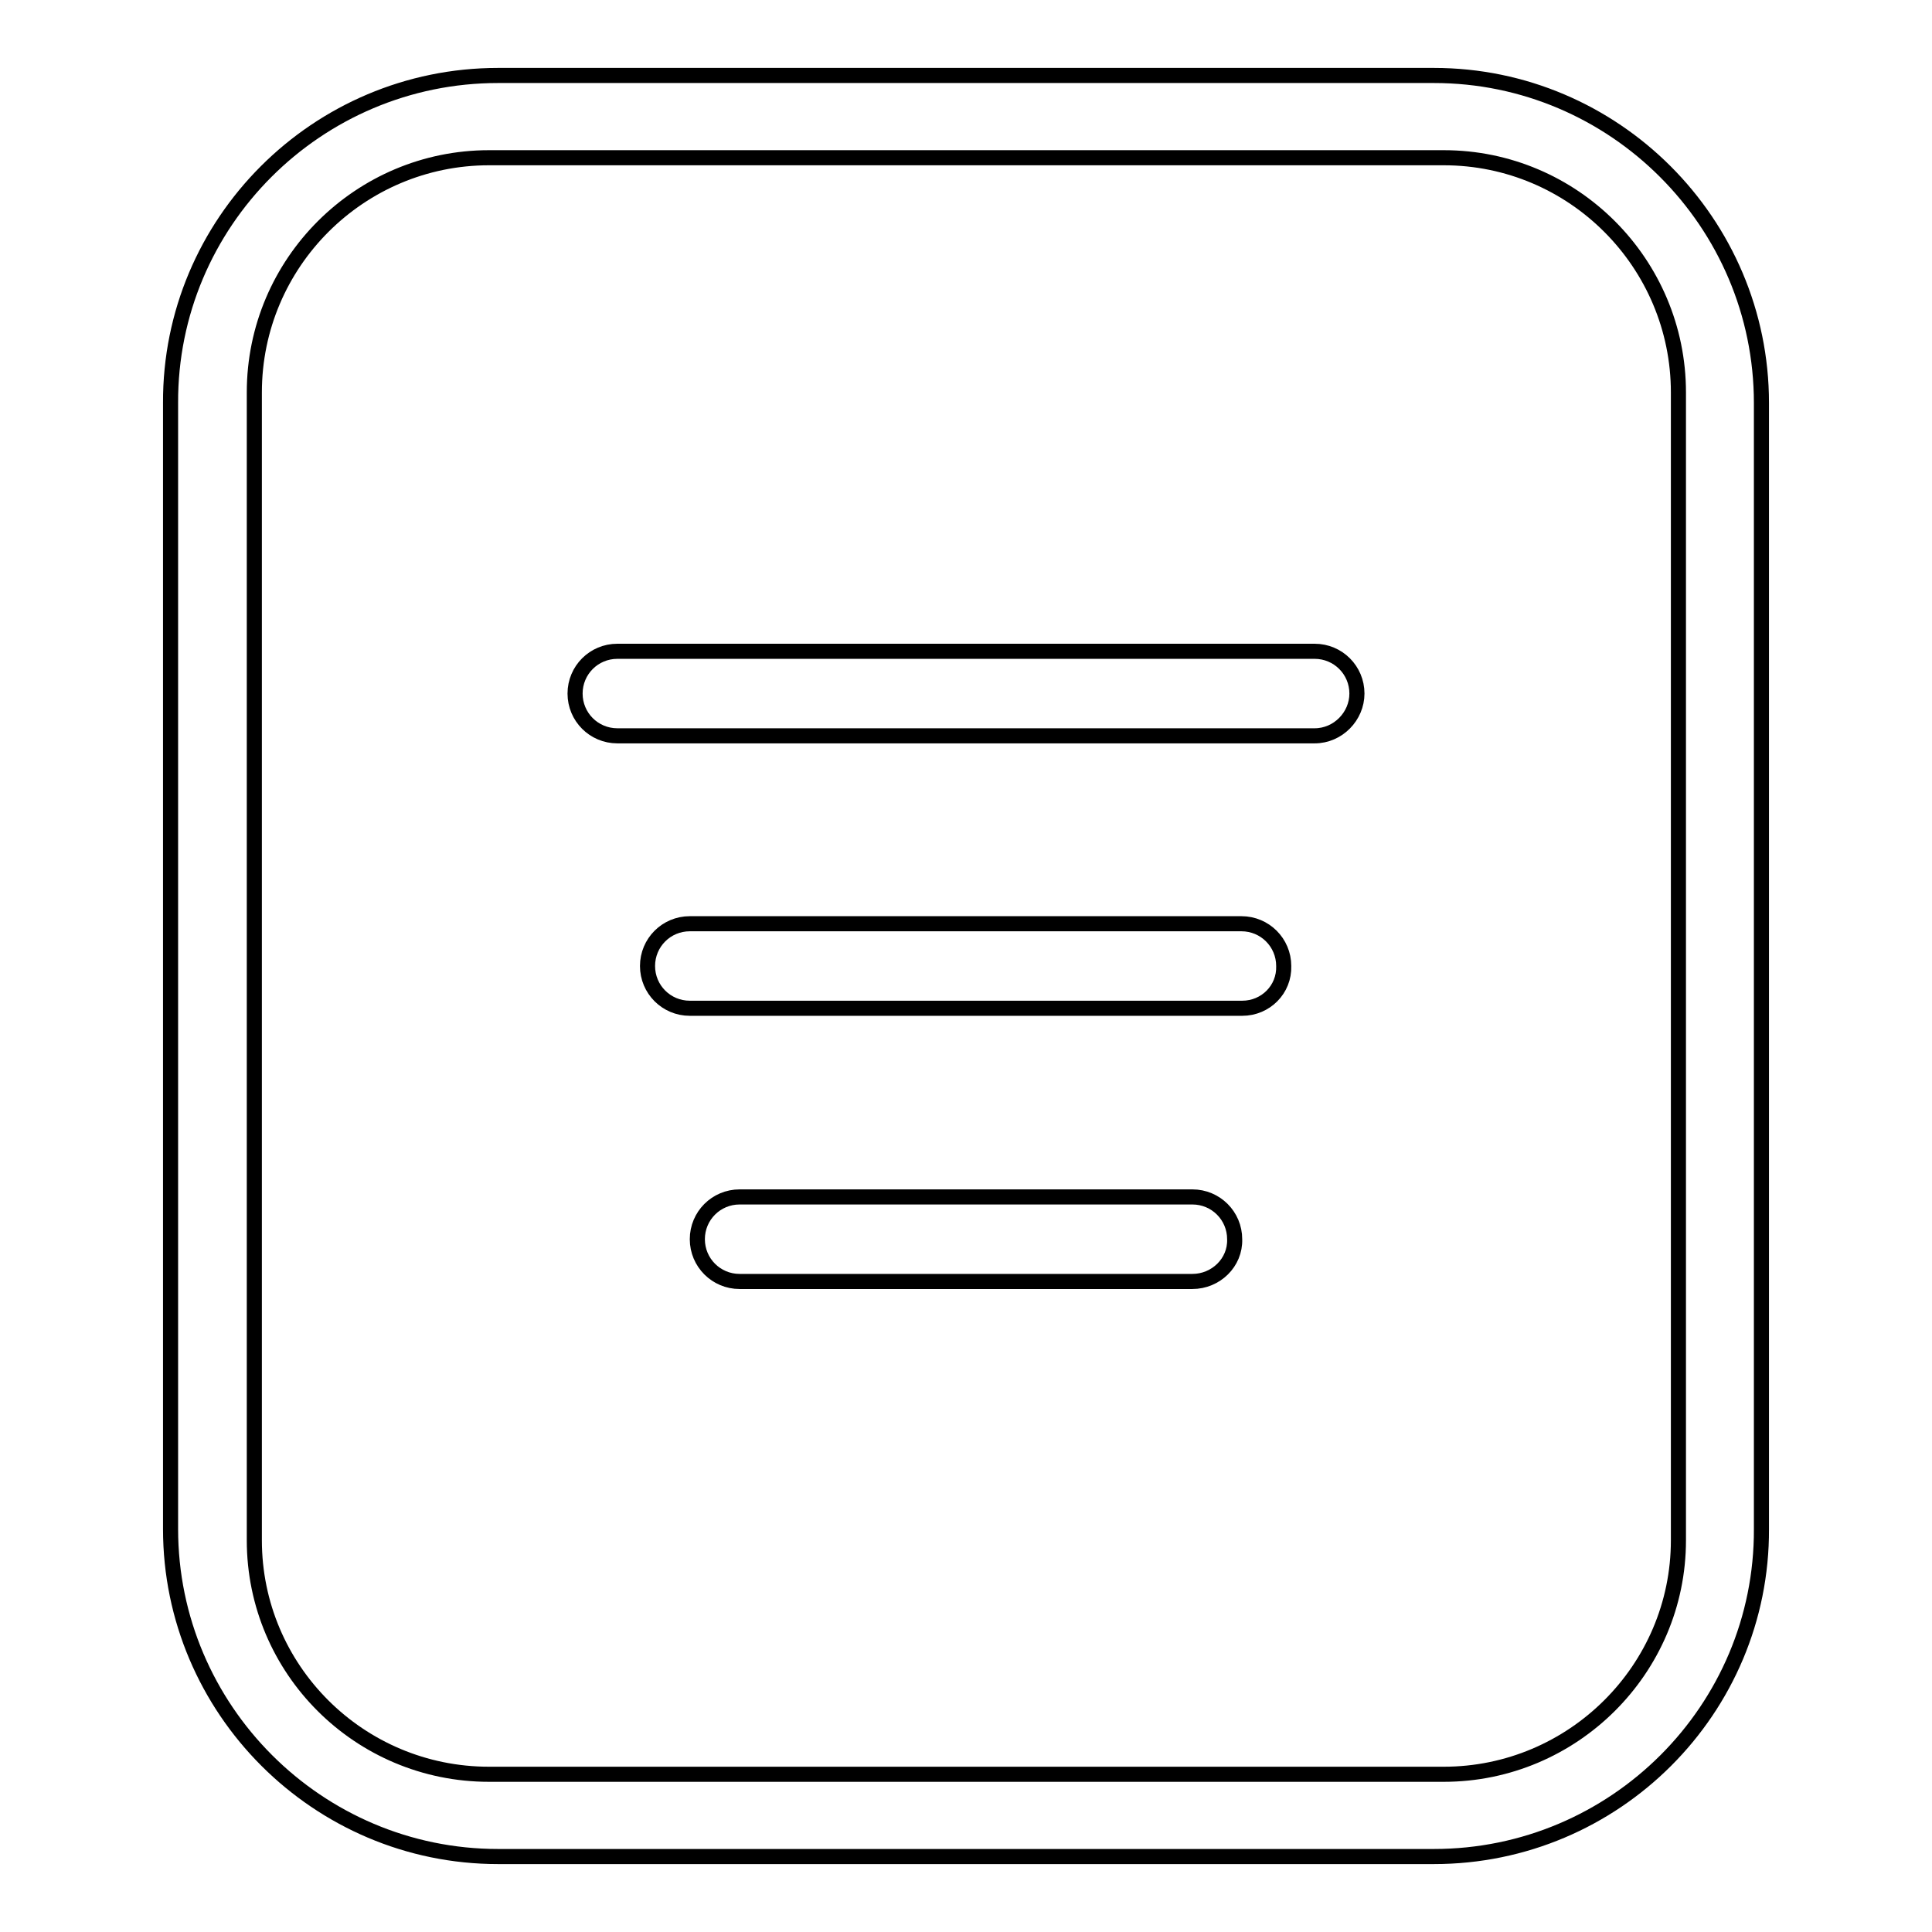
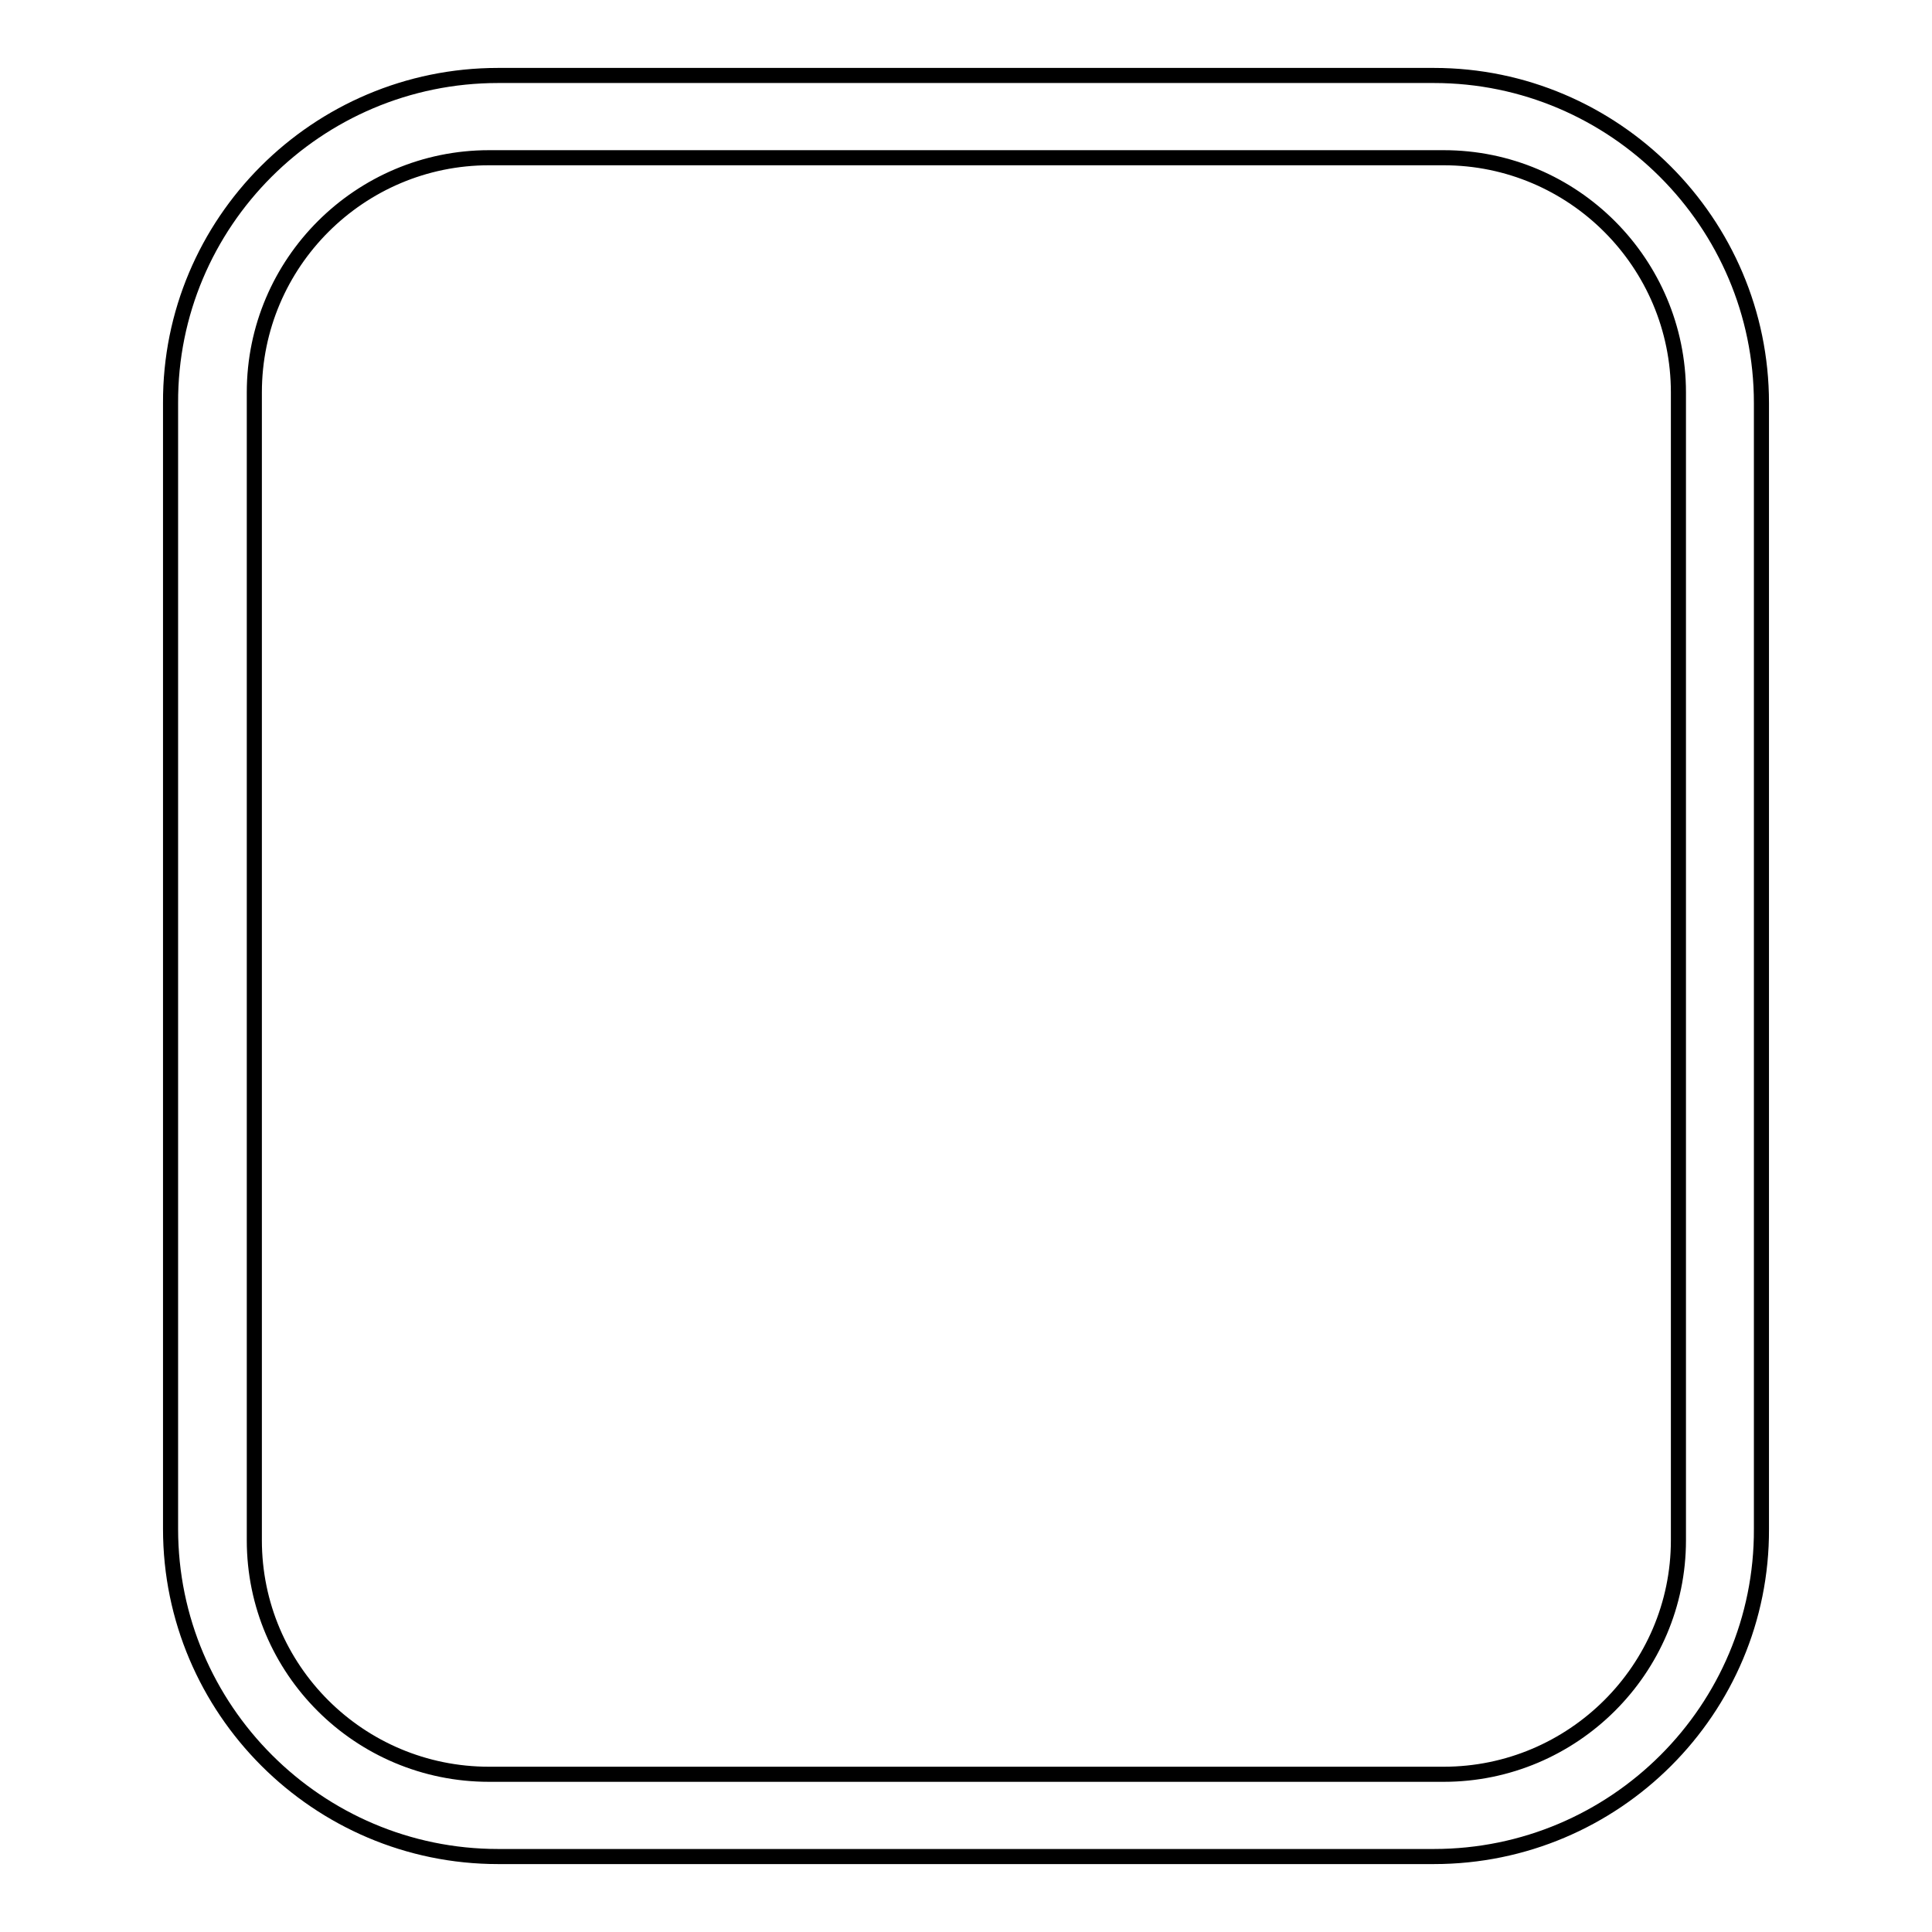
<svg xmlns="http://www.w3.org/2000/svg" version="1.1" x="0px" y="0px" viewBox="0 0 256 256" enable-background="new 0 0 256 256" xml:space="preserve">
  <g>
    <path stroke-width="2" fill-opacity="0" stroke="#000000" d="M190,246H66c-23.9,0-43.4-19.5-43.4-43.4V53.4C22.5,29.5,42,10,66,10H190c23.9,0,43.4,19.5,43.4,43.4v149.2 C233.5,226.5,214,246,190,246z M64.8,20.9c-17.1,0-31.1,13.9-31.1,31.1v152.1c0,17.1,13.9,31,31.1,31h126.5 c17.1,0,31.1-13.9,31.1-31V52c0-17.1-13.9-31.1-31.1-31.1H64.8z" />
-     <path stroke-width="2" fill-opacity="0" stroke="#000000" d="M174.2,97.5H81.8c-3.1,0-5.6-2.5-5.6-5.6c0-3.1,2.5-5.6,5.6-5.6h92.4c3.1,0,5.6,2.5,5.6,5.6 C179.8,94.9,177.3,97.5,174.2,97.5z M164.6,133.6H91.4c-3.1,0-5.6-2.5-5.6-5.6c0-3.1,2.5-5.6,5.6-5.6h73.1c3.1,0,5.6,2.5,5.6,5.6 C170.2,131.1,167.7,133.6,164.6,133.6z M158,169.8H98c-3.1,0-5.6-2.5-5.6-5.6c0-3.1,2.5-5.6,5.6-5.6H158c3.1,0,5.6,2.5,5.6,5.6 C163.7,167.3,161.1,169.8,158,169.8z" />
  </g>
</svg>